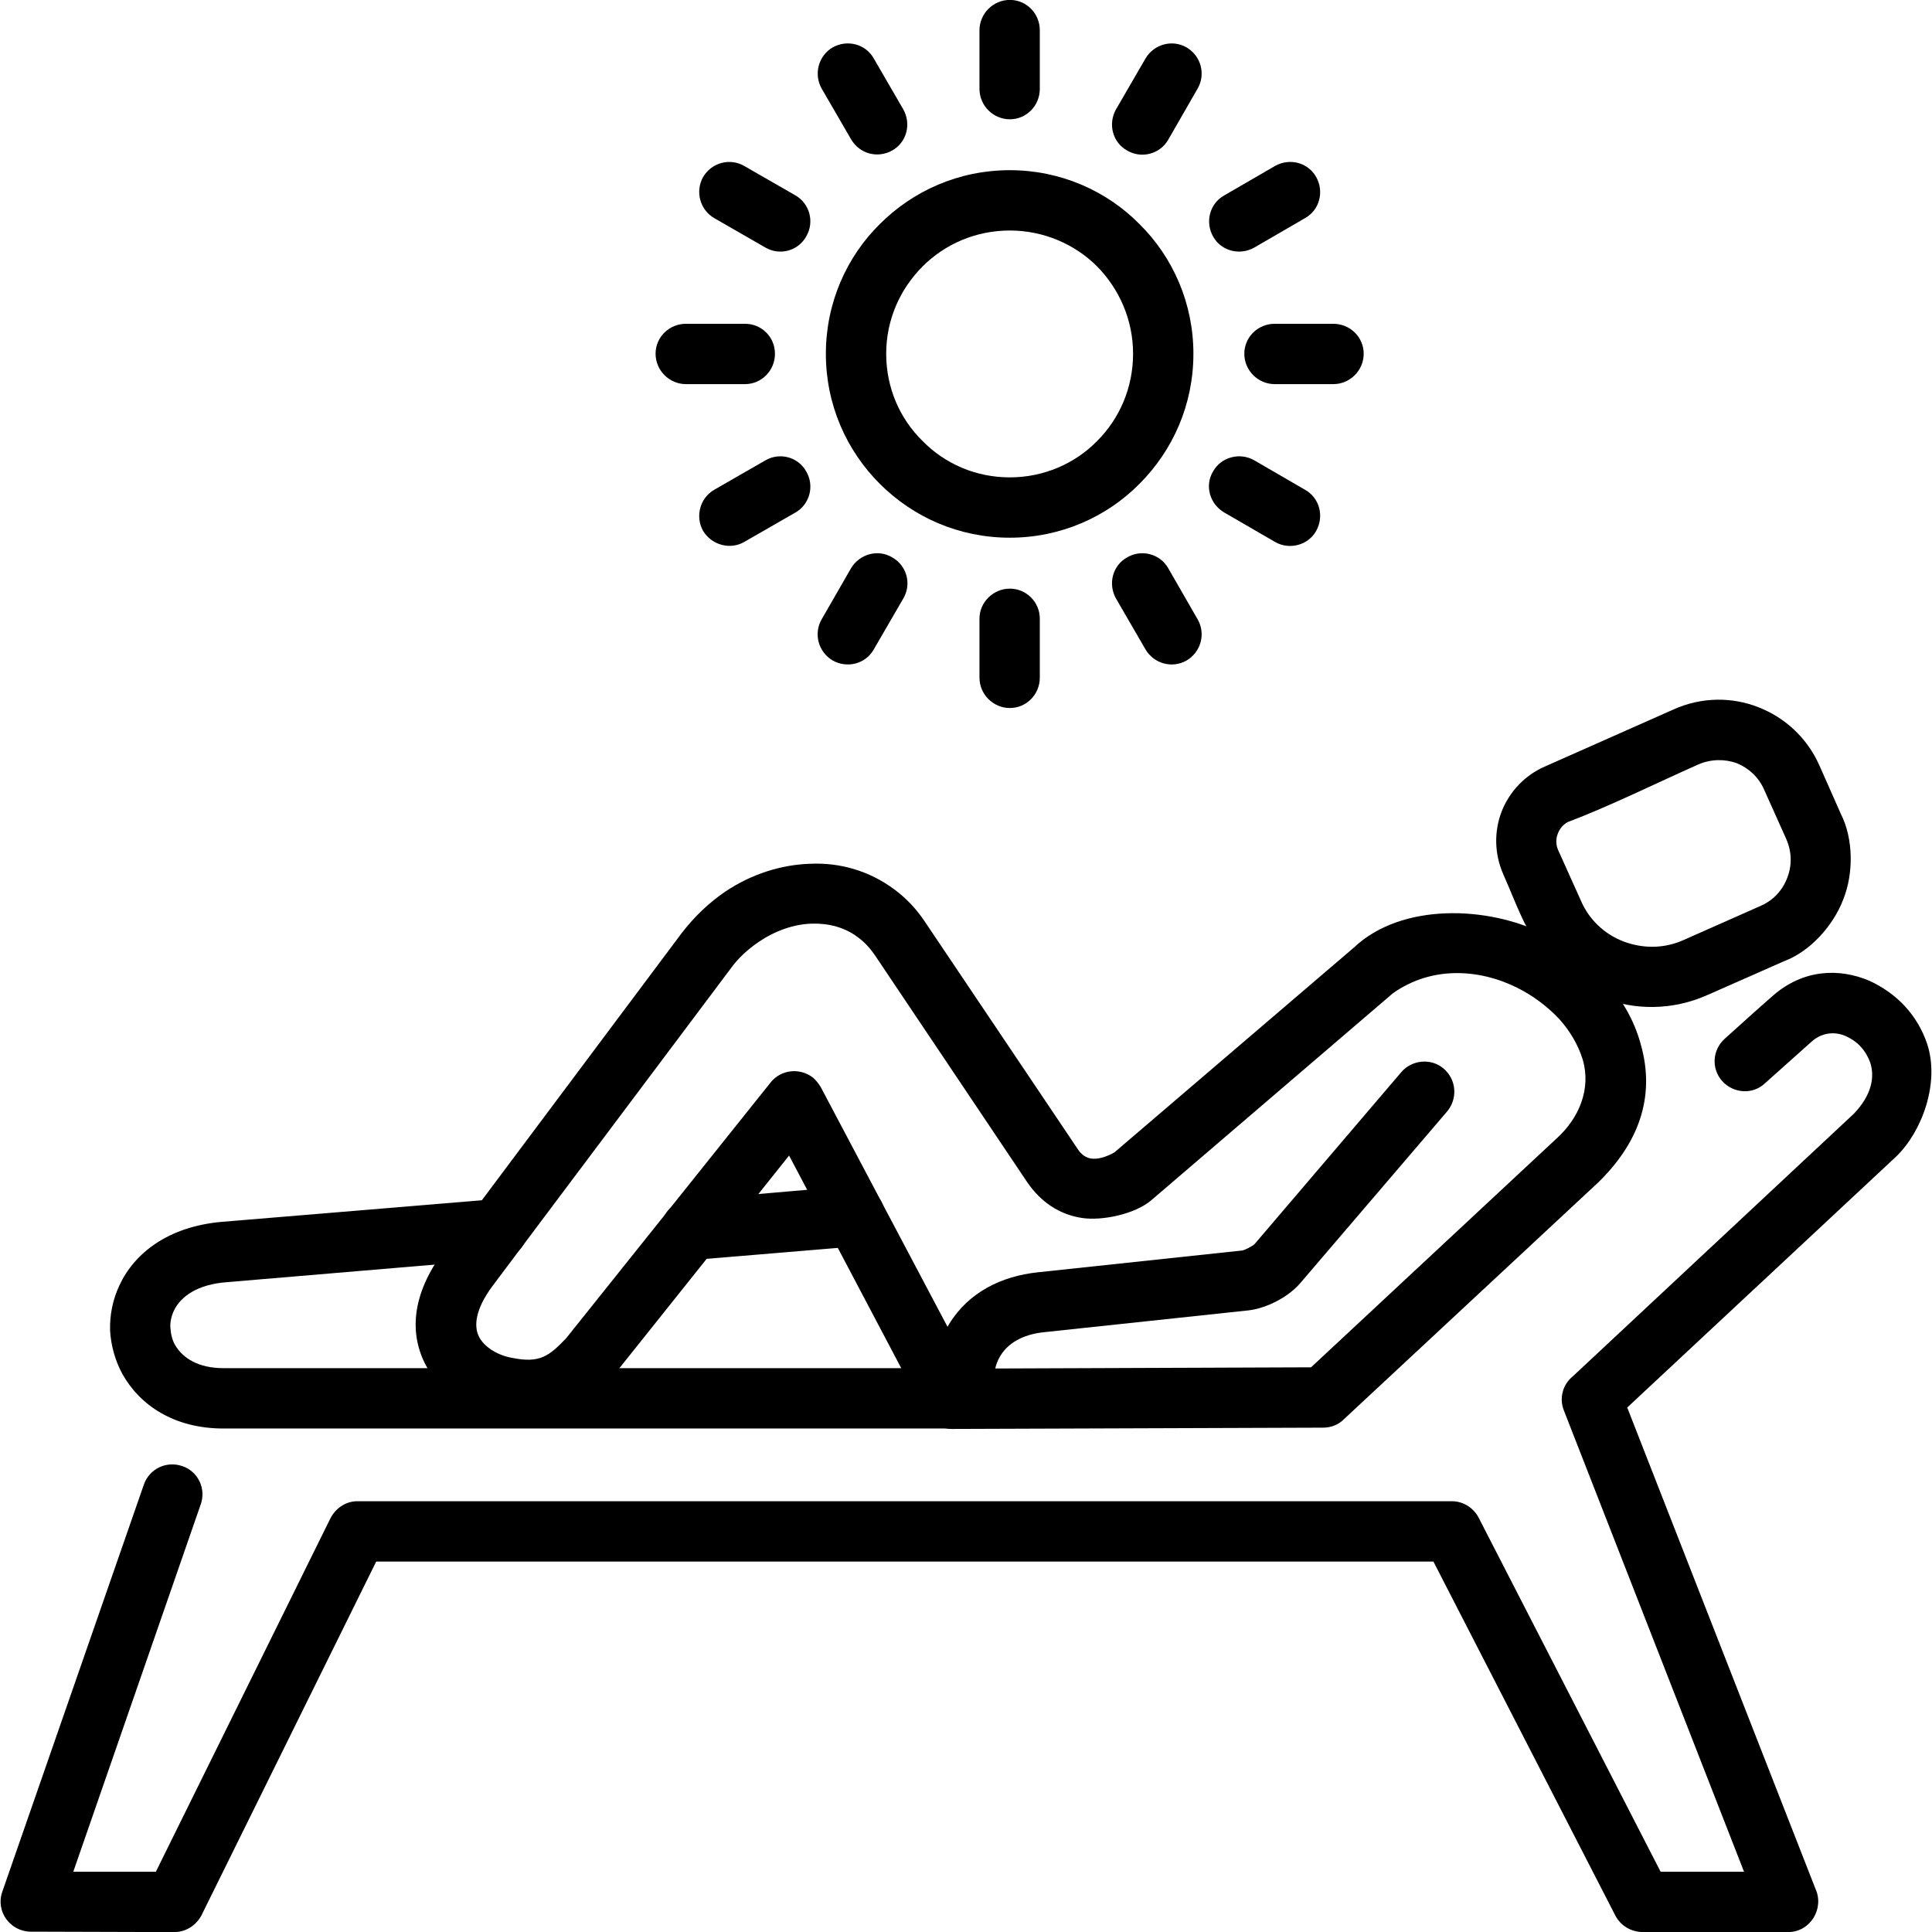
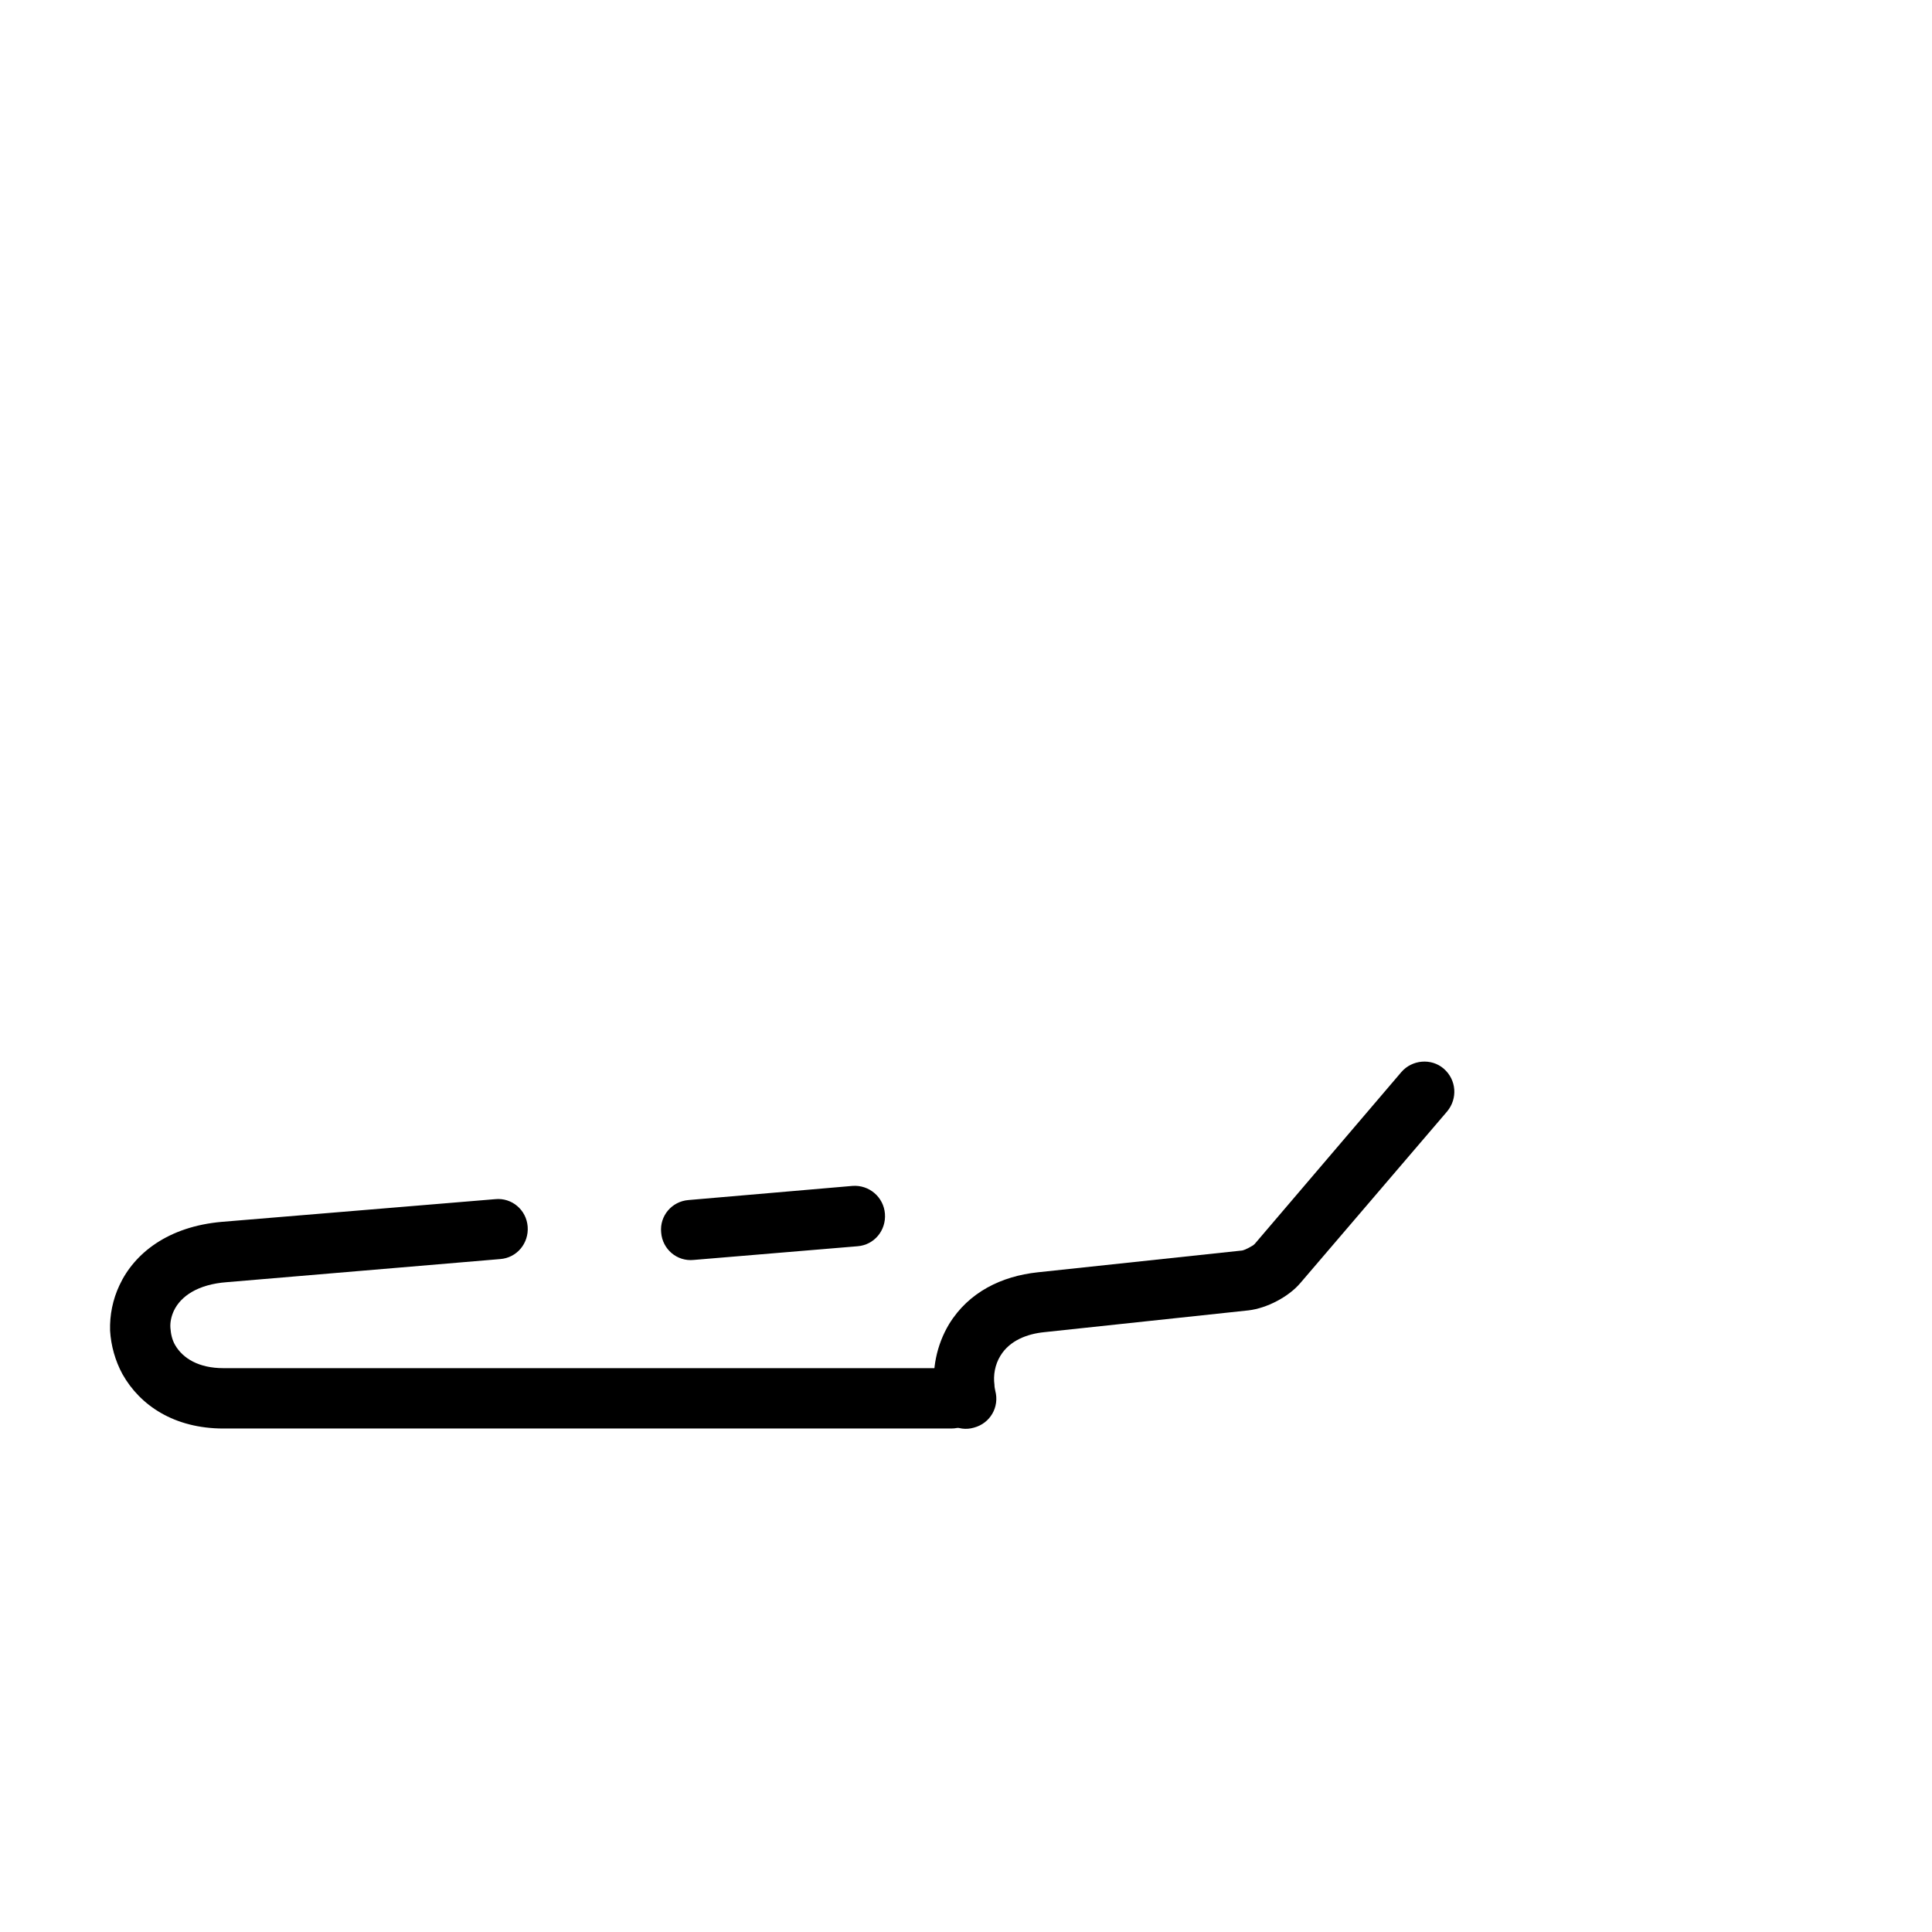
<svg xmlns="http://www.w3.org/2000/svg" id="sunbath" height="512" viewBox="0 0 128 128" width="512">
  <g>
-     <path id="_x37_" d="m66.905 11.275c3.345 0 6.406 1.36 8.589 3.572 2.211 2.183 3.572 5.243 3.572 8.589 0 3.373-1.361 6.406-3.572 8.617-2.183 2.211-5.244 3.571-8.589 3.571-3.373 0-6.406-1.36-8.617-3.571s-3.572-5.244-3.572-8.617c0-3.346 1.361-6.406 3.572-8.589 2.211-2.211 5.244-3.572 8.617-3.572zm5.783 6.378c-1.475-1.474-3.544-2.381-5.783-2.381-2.268 0-4.309.907-5.782 2.381-1.502 1.503-2.41 3.544-2.41 5.783 0 2.268.907 4.309 2.41 5.782 1.474 1.503 3.515 2.409 5.782 2.409 2.239 0 4.309-.906 5.783-2.409 1.474-1.474 2.381-3.515 2.381-5.782 0-2.239-.907-4.28-2.381-5.783z" />
-     <path id="_x36_" d="m64.893 2.006c0-1.105.907-2.012 2.013-2.012s1.984.906 1.984 2.012v3.884c0 1.105-.879 2.013-1.984 2.013s-2.013-.907-2.013-2.013zm-10.46 3.855c-.539-.964-.198-2.183.737-2.722.964-.538 2.183-.227 2.721.737l1.956 3.373c.539.964.227 2.183-.737 2.722-.964.538-2.154.227-2.721-.737zm-7.115 8.589c-.935-.538-1.275-1.757-.737-2.721.567-.964 1.786-1.276 2.721-.737l3.402 1.956c.935.538 1.275 1.757.708 2.721-.539.964-1.757 1.276-2.693.737zm-1.871 10.999c-1.105 0-2.013-.907-2.013-2.013s.907-1.984 2.013-1.984h3.912c1.105 0 1.984.879 1.984 1.984s-.879 2.013-1.984 2.013zm3.855 10.459c-.936.539-2.154.199-2.721-.736-.539-.964-.198-2.183.737-2.722l3.402-1.956c.936-.538 2.154-.227 2.693.737.567.964.227 2.183-.708 2.722zm8.589 7.115c-.539.964-1.757 1.275-2.721.737-.964-.567-1.275-1.786-.737-2.722l1.956-3.401c.567-.936 1.786-1.275 2.721-.709.964.539 1.304 1.758.737 2.722zm10.999 1.872c0 1.105-.879 2.013-1.984 2.013s-2.013-.908-2.013-2.013v-3.912c0-1.077.907-1.984 2.013-1.984s1.984.907 1.984 1.984zm10.46-3.856c.539.936.227 2.154-.737 2.722-.936.538-2.154.227-2.721-.737l-1.956-3.373c-.539-.964-.227-2.183.737-2.722.963-.566 2.183-.227 2.721.709zm7.115-8.589c.964.539 1.275 1.758.736 2.722-.538.964-1.785 1.275-2.721.736l-3.373-1.955c-.964-.567-1.305-1.786-.737-2.722.538-.964 1.786-1.275 2.722-.737zm1.87-10.998c1.106 0 2.013.879 2.013 1.984s-.906 2.013-2.013 2.013h-3.883c-1.105 0-2.013-.907-2.013-2.013s.907-1.984 2.013-1.984zm-3.855-10.46c.964-.539 2.183-.227 2.721.737.539.964.228 2.183-.736 2.721l-3.373 1.956c-.964.539-2.184.227-2.722-.737-.539-.964-.227-2.183.737-2.721zm-8.588-7.115c.566-.964 1.785-1.275 2.721-.737.964.567 1.276 1.786.737 2.722l-1.956 3.401c-.538.936-1.758 1.275-2.721.709-.964-.539-1.276-1.758-.737-2.722z" />
-     <path id="_x35_" d="m116.88 52.321c-.368-.851-1.049-1.445-1.813-1.758-.794-.283-1.701-.283-2.552.085-2.749 1.22-5.896 2.778-8.674 3.827-.283.17-.51.425-.623.737-.143.34-.143.736 0 1.077l1.53 3.401c.539 1.247 1.559 2.211 2.835 2.692 1.219.454 2.579.482 3.854-.057l5.244-2.324c.822-.368 1.418-1.021 1.729-1.843.312-.793.312-1.7-.057-2.551zm3.657-1.616 1.417 3.203c.851 1.673.851 3.969.17 5.67-.651 1.729-2.183 3.458-3.939 4.11l-5.074 2.239c-2.296 1.021-4.791 1.021-6.974.17-2.098-.822-3.939-2.409-4.96-4.62-.539-.992-1.105-2.495-1.588-3.572-.595-1.36-.595-2.834-.113-4.11.51-1.332 1.559-2.438 2.863-3.005l8.561-3.798c1.843-.822 3.854-.822 5.584-.142 1.757.68 3.231 2.013 4.053 3.855z" />
-     <path id="_x34_" d="m9.532 98.355c.369-1.049 1.502-1.587 2.551-1.219 1.021.34 1.587 1.474 1.219 2.522l-8.447 24.35h5.471l11.565-23.414c.369-.708 1.049-1.134 1.786-1.134h72.51c.822 0 1.53.511 1.843 1.219l11.99 23.329h5.527l-11.934-30.557c-.34-.851-.057-1.758.624-2.297l18.595-17.376c1.162-1.219 1.389-2.409 1.077-3.373-.142-.397-.34-.737-.623-1.049-.284-.313-.624-.539-.992-.709-.709-.312-1.531-.255-2.212.312l-3.175 2.835c-.793.737-2.068.652-2.806-.17s-.652-2.069.17-2.807c1.049-.936 2.126-1.928 3.203-2.862 1.984-1.729 4.365-1.843 6.406-.964.851.396 1.673.964 2.324 1.672.652.709 1.162 1.56 1.475 2.495.85 2.579-.341 5.811-2.041 7.455l-17.83 16.639 12.473 31.89c.595 1.305-.341 2.863-1.814 2.863h-9.666c-.737-.028-1.418-.396-1.786-1.105l-12.047-23.442h-70.044l-11.509 23.301c-.312.709-1.02 1.247-1.871 1.247l-9.496-.028c-1.361 0-2.353-1.332-1.899-2.636z" />
-     <path id="_x33_" d="m92.275 65.813-16.015 13.72c-1.077.907-3.231 1.361-4.563 1.162-1.531-.227-2.75-1.077-3.629-2.353l-10.119-15.08c-.312-.453-.681-.851-1.106-1.162-.85-.651-1.927-.936-3.033-.907-1.19.028-2.41.454-3.515 1.19-.708.482-1.389 1.077-1.928 1.843l-15.76 21.005c-1.105 1.502-1.248 2.636-.851 3.373.17.312.454.596.794.822.396.255.878.453 1.389.538 1.814.369 2.438-.113 3.572-1.304l13.549-16.95c.68-.851 1.927-.992 2.806-.312.198.17.369.396.51.623l9.864 18.652 22.621-.085 16.271-15.165c1.475-1.333 2.297-3.261 1.729-5.216-.283-.936-.822-1.871-1.53-2.665-.766-.822-1.729-1.559-2.807-2.098-2.55-1.274-5.697-1.444-8.249.369zm-18.453 10.545 15.874-13.577c3.175-3.005 8.929-2.75 12.586-.907 1.53.737 2.891 1.786 3.996 3.004 1.135 1.248 1.984 2.693 2.41 4.253 1.049 3.6-.198 6.689-2.835 9.24l-16.837 15.676c-.34.34-.822.539-1.36.539l-24.492.085c-.765.028-1.502-.341-1.899-1.077l-8.986-17.036-11.65 14.598c-1.644 2.438-4.706 3.288-7.483 2.75-.992-.198-1.956-.596-2.778-1.134-.878-.567-1.644-1.332-2.126-2.268-1.105-2.041-1.049-4.678 1.191-7.653l15.732-21.033c.851-1.105 1.843-2.041 2.892-2.75 1.729-1.162 3.713-1.785 5.641-1.842 1.984-.086 3.912.481 5.556 1.7.765.567 1.446 1.275 2.013 2.126l10.119 15.052c.228.368.539.596.907.652.395.057.905-.057 1.529-.398z" />
    <path id="_x32_" d="m63.022 90.646c1.105 0 2.012.907 2.012 2.013s-.907 1.984-2.012 1.984h-48.217c-3.26 0-5.527-1.531-6.69-3.601-.481-.879-.765-1.899-.822-2.891-.028-1.021.17-2.041.624-3.005.992-2.126 3.231-3.884 6.775-4.195l18.113-1.503c1.105-.113 2.069.709 2.154 1.814s-.708 2.069-1.814 2.154l-18.113 1.531c-1.928.142-3.062.935-3.515 1.898-.17.369-.255.766-.227 1.134.028.397.114.794.312 1.134.51.879 1.559 1.531 3.203 1.531h48.217zm-17.064-7.172c-1.105.113-2.069-.709-2.154-1.814-.113-1.105.708-2.069 1.814-2.154l10.857-.936c1.105-.085 2.069.737 2.154 1.843s-.708 2.069-1.814 2.154z" />
    <path id="_x31_" d="m65.941 92.147c.284 1.077-.34 2.154-1.417 2.438-1.049.312-2.154-.341-2.438-1.39-.085-.34-.142-.68-.17-1.021-.17-1.417.113-3.033.964-4.45 1.304-2.126 3.487-3.175 5.868-3.43l13.55-1.445c.17-.029.68-.284.822-.426l9.723-11.396c.708-.821 1.984-.936 2.806-.227.851.737.936 1.984.228 2.835l-9.724 11.367c-.793.935-2.239 1.672-3.43 1.813l-13.55 1.446c-1.105.113-2.268.538-2.891 1.559-.369.596-.482 1.304-.397 1.928 0 .145.028.258.056.399z" />
  </g>
</svg>